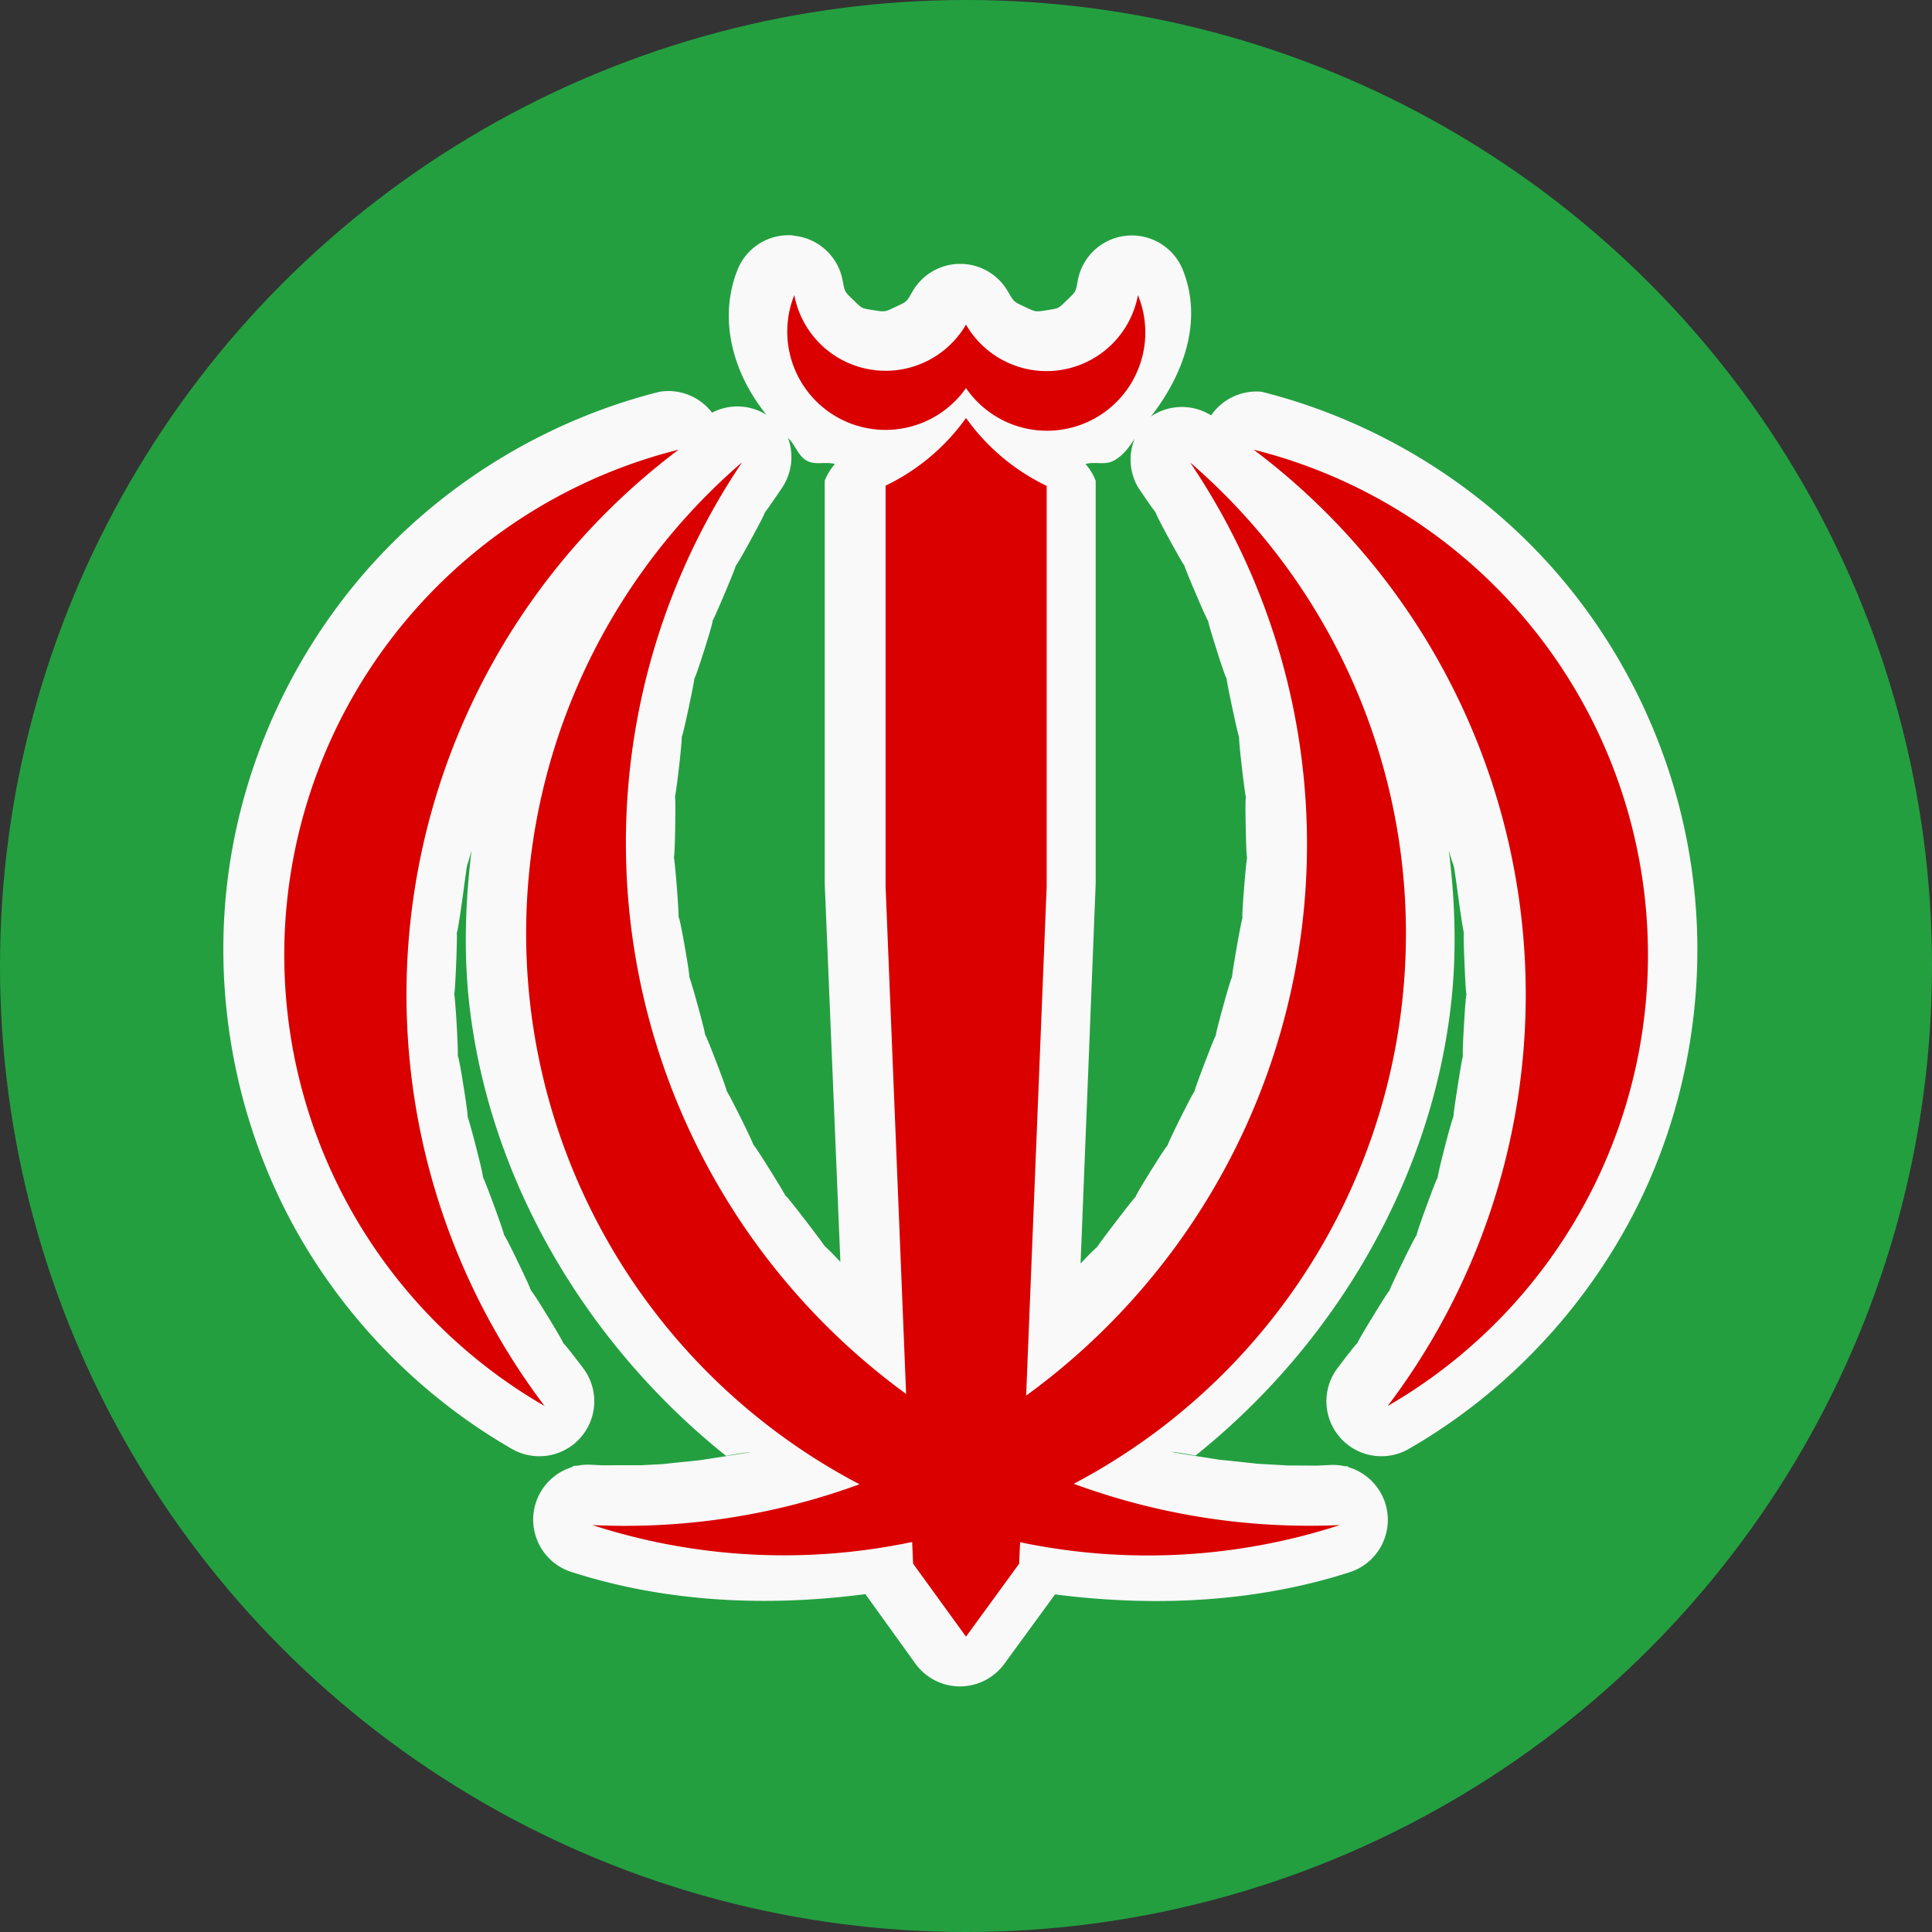
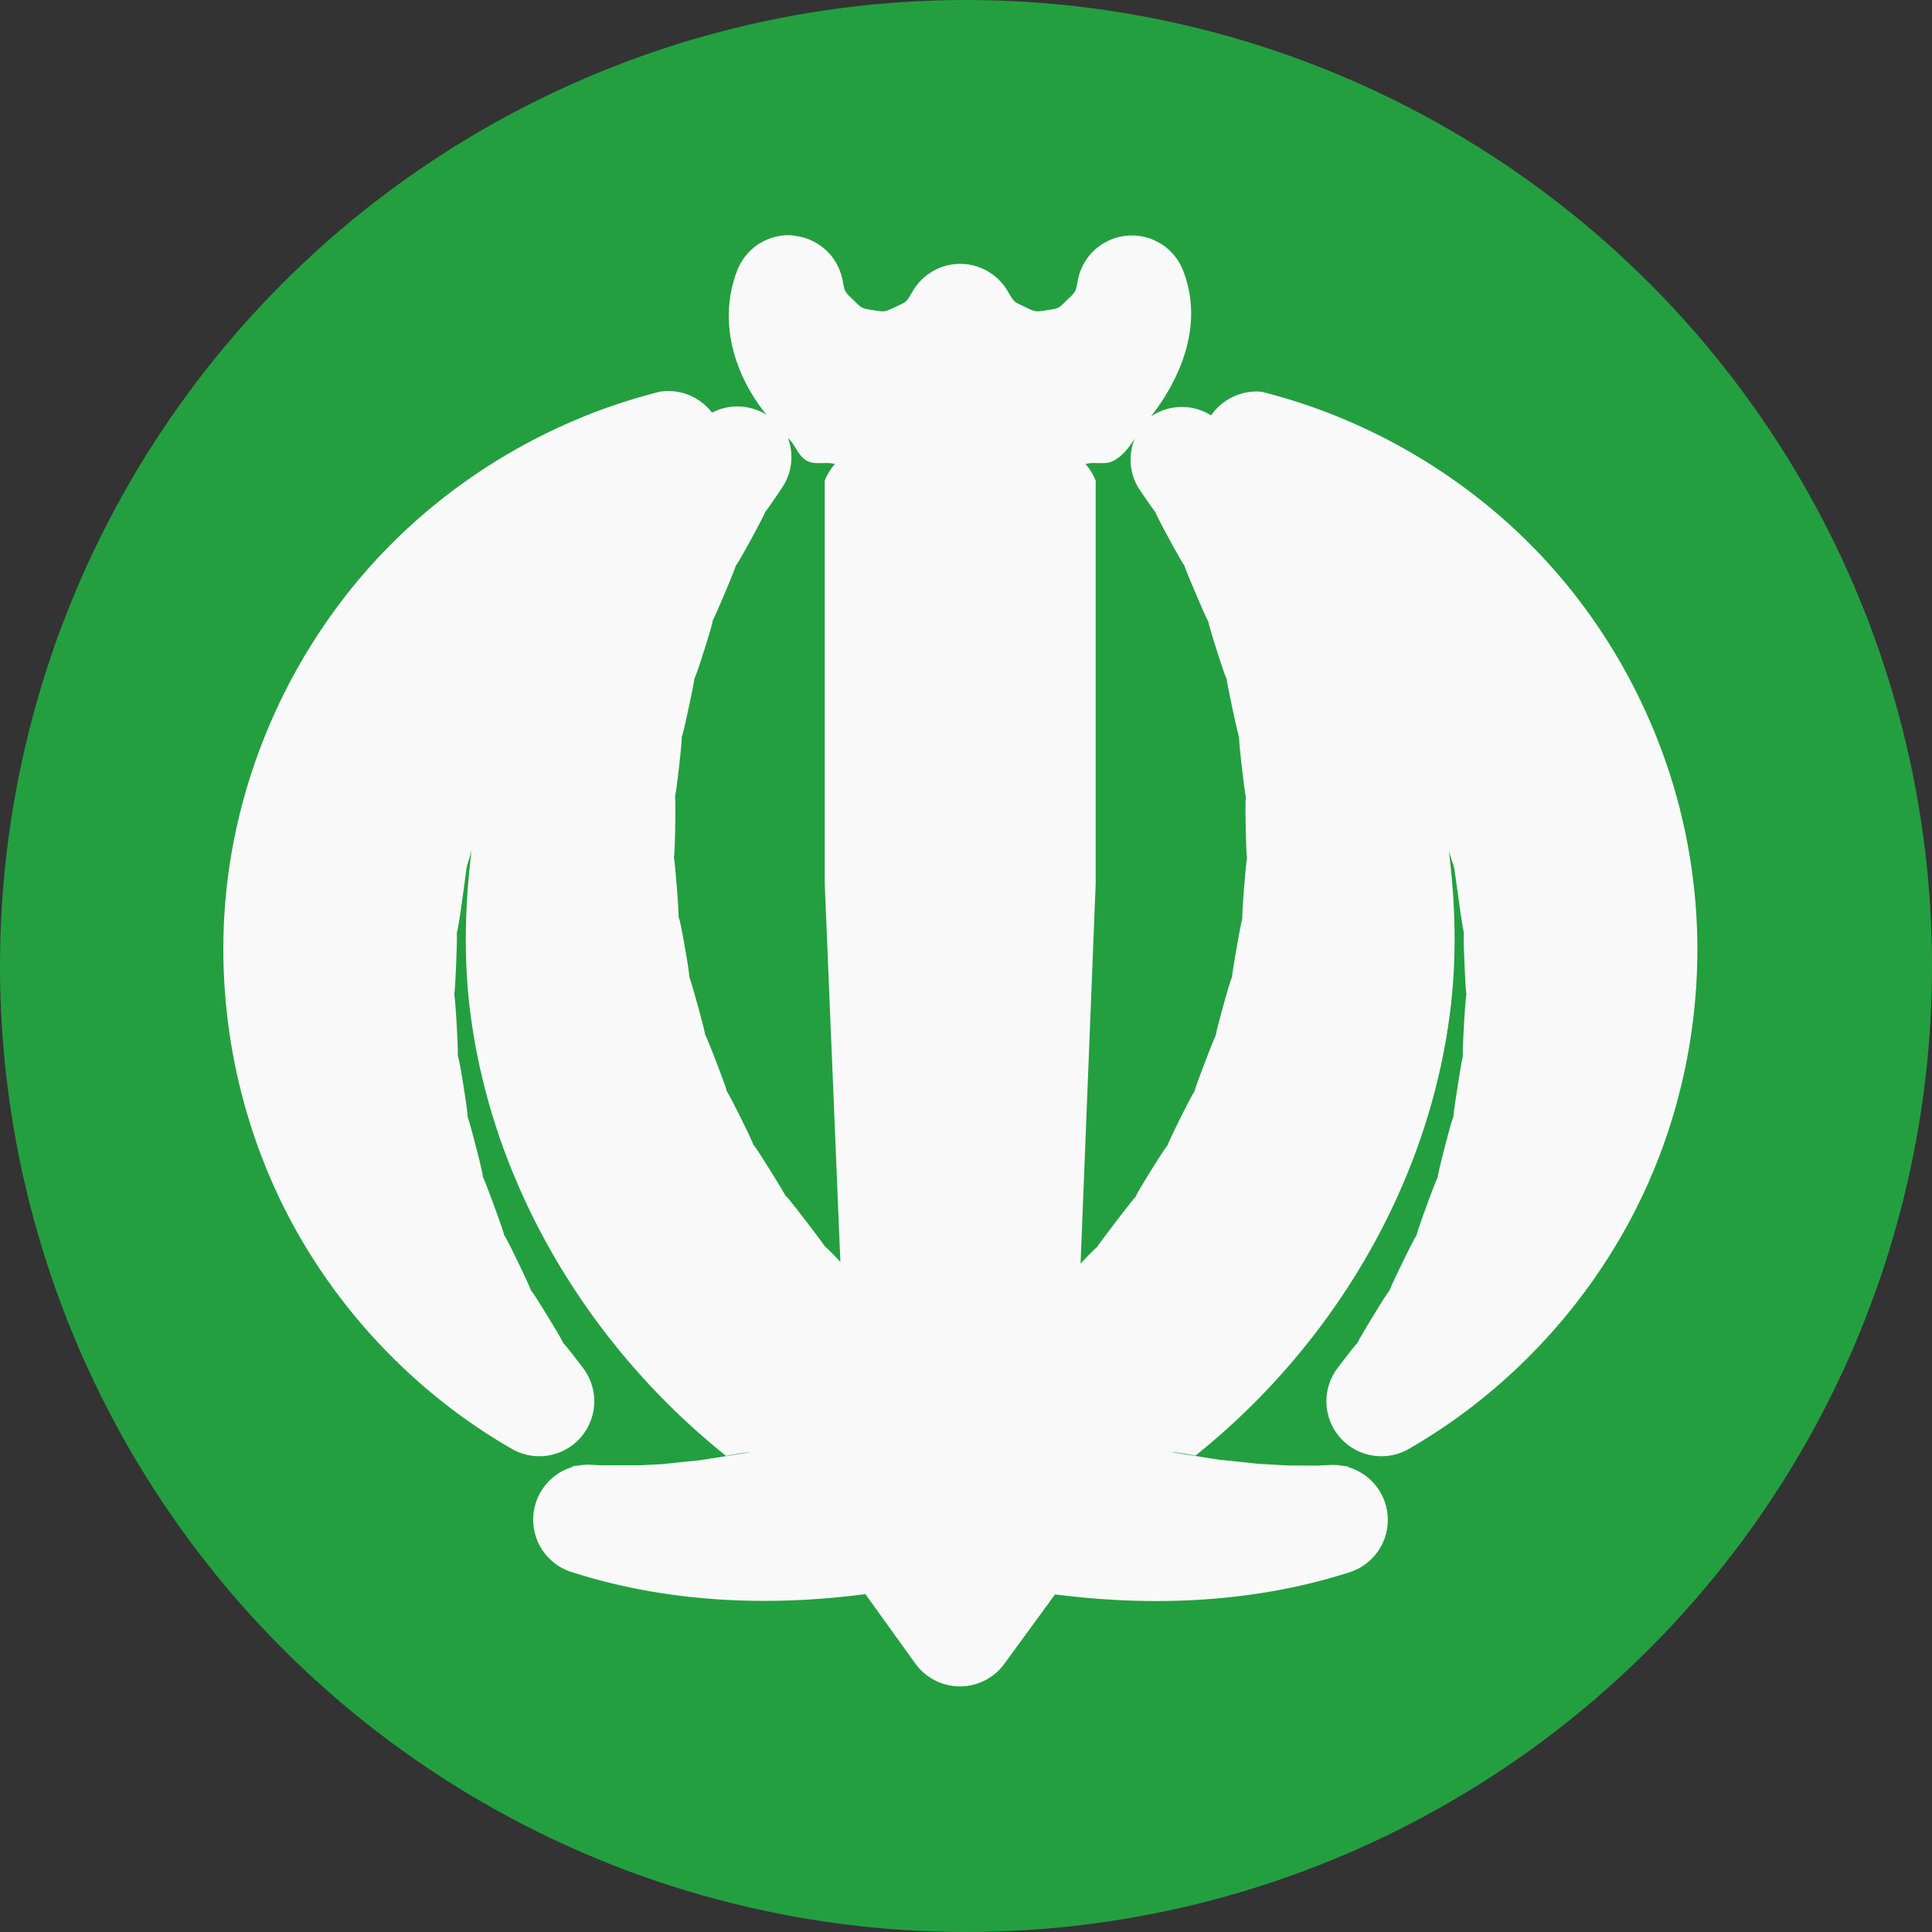
<svg xmlns="http://www.w3.org/2000/svg" xmlns:ns1="http://www.inkscape.org/namespaces/inkscape" xmlns:ns2="http://sodipodi.sourceforge.net/DTD/sodipodi-0.dtd" width="8mm" height="8mm" viewBox="0 0 8 8" version="1.1" id="svg47190" ns1:version="1.3.2 (091e20e, 2023-11-25, custom)" ns2:docname="iranian.svg" xml:space="preserve">
  <rect x="0" y="0" width="8" height="8" fill="#333333" stroke="none" />
  <ns2:namedview id="namedview47192" pagecolor="#ffffff" bordercolor="#666666" borderopacity="1.0" ns1:pageshadow="2" ns1:pageopacity="0.0" ns1:pagecheckerboard="0" ns1:document-units="mm" showgrid="false" ns1:zoom="14.493388" ns1:cx="12.281462" ns1:cy="10.591036" ns1:window-width="1920" ns1:window-height="1017" ns1:window-x="-8" ns1:window-y="-8" ns1:window-maximized="1" ns1:current-layer="layer1" ns1:showpageshadow="2" ns1:deskcolor="#d1d1d1" />
  <defs id="defs47187">
    <clipPath clipPathUnits="userSpaceOnUse" id="clipPath63680-8">
      <path d="M 0,0 H 595.276 V 841.89 H 0 Z" id="path63678-4" />
    </clipPath>
    <clipPath clipPathUnits="userSpaceOnUse" id="clipPath13">
      <rect style="fill:#000000;stroke-width:29.764;stroke-linejoin:round;paint-order:stroke fill markers" id="rect13" width="63" height="63" x="2.2737368e-13" y="170.015" rx="11.812" />
    </clipPath>
    <clipPath id="c">
      <path d="M 0,0 V 1.5 H 7 V 3 H 6 Z M 6,0 H 3 V 3.5 H 0 V 3 Z" id="path1" />
    </clipPath>
    <clipPath clipPathUnits="userSpaceOnUse" id="clipPath45">
-       <ellipse style="fill:#f9f9f9;stroke-width:0.246;stroke-linecap:round" id="ellipse45" cx="90.412" cy="80.731" rx="4" ry="4" />
-     </clipPath>
+       </clipPath>
  </defs>
  <g ns1:label="Layer 1" ns1:groupmode="layer" id="layer1" transform="translate(-86.412,-76.731)">
    <ellipse style="fill:#239f40;stroke-width:0.246;stroke-linecap:round;fill-opacity:1" id="ellipse41" cx="90.412" cy="80.731" rx="4" ry="4" />
    <path id="path51" style="fill:#f9f9f9;stroke-width:2.48" transform="matrix(1.138,0,0,1.138,-12.502,-11.163)" d="m 89.805,78.092 a 0.2,0.2 0 0 0 -0.203,0.127 c -0.083,0.212 0.009,0.447 0.176,0.6 a 0.2,0.2 0 0 0 -0.268,-0.082 0.2,0.2 0 0 0 -0.191,-0.076 c -0.402,0.101 -0.772,0.323 -1.049,0.631 -0.277,0.308 -0.46,0.699 -0.518,1.109 -0.058,0.41 0.01,0.837 0.191,1.209 0.181,0.372 0.477,0.689 0.836,0.896 a 0.2,0.2 0 0 0 0.26,-0.295 c -0.135,-0.178 -0.01,0.005 -0.127,-0.186 -0.117,-0.191 -0.01,0.006 -0.107,-0.195 -0.097,-0.201 -0.011,0.003 -0.088,-0.207 -0.077,-0.21 -0.01,0.002 -0.066,-0.215 -0.056,-0.217 -0.01,0.002 -0.045,-0.219 -0.035,-0.221 -0.013,7.1e-4 -0.025,-0.223 -0.013,-0.223 -0.011,-0.001 -0.002,-0.225 0.009,-0.224 -0.01,-0.001 0.021,-0.223 0.026,-0.188 0.011,-0.097 0.035,-0.188 -0.023,0.186 -0.029,0.376 -0.008,0.562 0.074,0.643 0.429,1.237 0.934,1.641 0.073,-0.014 0.174,-0.026 -0.045,0.008 -0.553,0.084 0.445,-0.043 -0.111,0.014 -0.556,0.057 0.443,-0.019 -0.115,0.01 -0.558,0.029 0.446,0.001 -0.113,0.002 -0.559,9.44e-4 0.445,0.025 -0.113,-0.002 a 0.2,0.2 0 0 0 -0.07,0.389 c 0.346,0.112 0.714,0.129 1.074,0.082 L 90.25,83.289 a 0.2,0.2 0 0 0 0.324,0 l 0.184,-0.252 c 0.36,0.046 0.73,0.03 1.076,-0.082 a 0.2,0.2 0 0 0 -0.072,-0.389 c -0.559,0.025 0.448,0.005 -0.111,0.002 -0.559,-0.003 0.445,0.027 -0.113,-0.004 -0.558,-0.031 0.443,0.049 -0.113,-0.01 -0.556,-0.058 0.439,0.072 -0.113,-0.014 -0.214,-0.033 -0.112,-0.022 -0.043,-0.008 0.505,-0.404 0.857,-0.999 0.93,-1.643 0.021,-0.186 0.015,-0.373 -0.008,-0.559 0.024,0.09 0.011,-8.62e-4 0.037,0.188 0.031,0.222 0.01,-8.99e-4 0.02,0.223 0.009,0.224 0.011,0.001 -0.002,0.225 -0.013,0.223 0.011,0.002 -0.023,0.223 -0.035,0.221 0.009,0.004 -0.047,0.221 -0.056,0.217 0.011,0.003 -0.066,0.213 -0.077,0.21 0.01,0.006 -0.088,0.207 -0.098,0.201 0.009,0.004 -0.107,0.195 -0.117,0.191 0.008,0.007 -0.127,0.186 a 0.2,0.2 0 0 0 0.26,0.295 c 0.359,-0.207 0.654,-0.524 0.836,-0.896 0.182,-0.372 0.249,-0.799 0.191,-1.209 -0.057,-0.41 -0.239,-0.801 -0.516,-1.109 -0.277,-0.308 -0.647,-0.53 -1.049,-0.631 a 0.2,0.2 0 0 0 -0.184,0.086 0.2,0.2 0 0 0 -0.219,0.004 c 0.12,-0.154 0.189,-0.348 0.117,-0.531 a 0.2,0.2 0 0 0 -0.383,0.035 c -0.008,0.044 -0.007,0.041 -0.039,0.072 -0.032,0.031 -0.028,0.03 -0.072,0.037 -0.044,0.007 -0.042,0.007 -0.082,-0.012 -0.04,-0.019 -0.038,-0.016 -0.061,-0.055 a 0.2,0.2 0 0 0 -0.348,0 c -0.022,0.038 -0.02,0.036 -0.061,0.055 -0.04,0.019 -0.038,0.019 -0.082,0.012 -0.044,-0.007 -0.04,-0.006 -0.072,-0.037 -0.032,-0.031 -0.031,-0.029 -0.039,-0.072 a 0.2,0.2 0 0 0 -0.18,-0.162 z m 1.287,0.674 a 0.2,0.2 0 0 0 -0.031,0.244 c 0.126,0.187 0.005,-0.011 0.113,0.188 0.108,0.198 0.007,-0.01 0.096,0.197 0.088,0.208 0.008,-0.01 0.076,0.205 0.068,0.215 0.01,-0.01 0.057,0.211 0.047,0.221 0.009,-0.007 0.035,0.217 0.026,0.224 0.009,-0.007 0.014,0.219 0.004,0.225 0.012,-0.006 -0.006,0.219 -0.018,0.225 0.012,-0.005 -0.027,0.217 -0.039,0.222 0.011,-0.004 -0.049,0.213 -0.06,0.217 0.012,-0.002 -0.068,0.209 -0.081,0.211 0.013,-0.003 -0.088,0.199 -0.1,0.202 0.012,7.3e-5 -0.107,0.191 -0.119,0.191 0.014,6.77e-4 -0.123,0.18 -0.129,0.168 -0.022,0.041 -0.133,0.158 l 0.055,-1.383 a 0.2,0.2 0 0 0 0,-0.008 v -1.457 a 0.2,0.2 0 0 0 -0.037,-0.061 c 0.033,-0.01 0.071,0.005 0.102,-0.012 0.058,-0.031 0.081,-0.097 0.123,-0.146 z m -1.307,0.062 c 0.028,0.024 0.037,0.066 0.07,0.084 0.031,0.017 0.068,0.002 0.102,0.012 a 0.2,0.2 0 0 0 -0.037,0.061 v 1.457 a 0.2,0.2 0 0 0 0,0.008 l 0.057,1.377 c -0.106,-0.112 -0.003,0.01 -0.131,-0.156 -0.137,-0.179 -0.005,0.014 -0.125,-0.178 -0.119,-0.191 -0.007,0.011 -0.107,-0.191 -0.101,-0.202 -0.007,0.009 -0.088,-0.201 -0.081,-0.211 -0.008,0.01 -0.068,-0.207 -0.06,-0.217 -0.008,0.009 -0.047,-0.213 -0.039,-0.222 -0.012,0.008 -0.029,-0.217 -0.018,-0.225 -0.01,0.007 -0.006,-0.219 0.004,-0.226 -0.012,0.005 0.014,-0.219 0.025,-0.224 -0.012,0.006 0.035,-0.215 0.047,-0.221 -0.011,0.004 0.057,-0.211 0.068,-0.215 -0.014,0.003 0.074,-0.205 0.088,-0.208 -0.012,0.001 0.096,-0.197 0.108,-0.198 -0.013,-3.66e-4 0.113,-0.188 a 0.2,0.2 0 0 0 0.021,-0.182 z" />
-     <path id="path9" style="fill:#da0000;stroke-width:2.823" d="m 89.701,77.953 a 0.407,0.407 0 0 0 0.711,0.385 0.407,0.407 0 0 0 0.712,-0.385 0.385,0.385 0 0 1 -0.712,0.122 0.385,0.385 0 0 1 -0.711,-0.122 z m 0.711,0.509 a 0.875,0.875 0 0 1 -0.333,0.28 v 1.659 l 0.085,2.102 a 2.823,2.823 0 0 1 -0.679,-3.858 2.575,2.575 0 0 0 0.486,4.232 2.823,2.823 0 0 1 -1.106,0.169 2.575,2.575 0 0 0 1.324,0.07 l 0.004,0.09 0.219,0.302 0.22,-0.302 0.004,-0.089 a 2.575,2.575 0 0 0 1.324,-0.071 2.823,2.823 0 0 1 -1.102,-0.171 2.575,2.575 0 0 0 0.482,-4.229 2.823,2.823 0 0 1 -0.679,3.864 l 0.085,-2.108 v -1.659 a 0.875,0.875 0 0 1 -0.333,-0.28 z m -1.19,0.131 a 2.157,2.157 0 0 0 -0.555,3.96 2.823,2.823 0 0 1 0.555,-3.96 z m 2.381,0 a 2.823,2.823 0 0 1 0.555,3.96 2.157,2.157 0 0 0 -0.555,-3.96 z" />
  </g>
</svg>